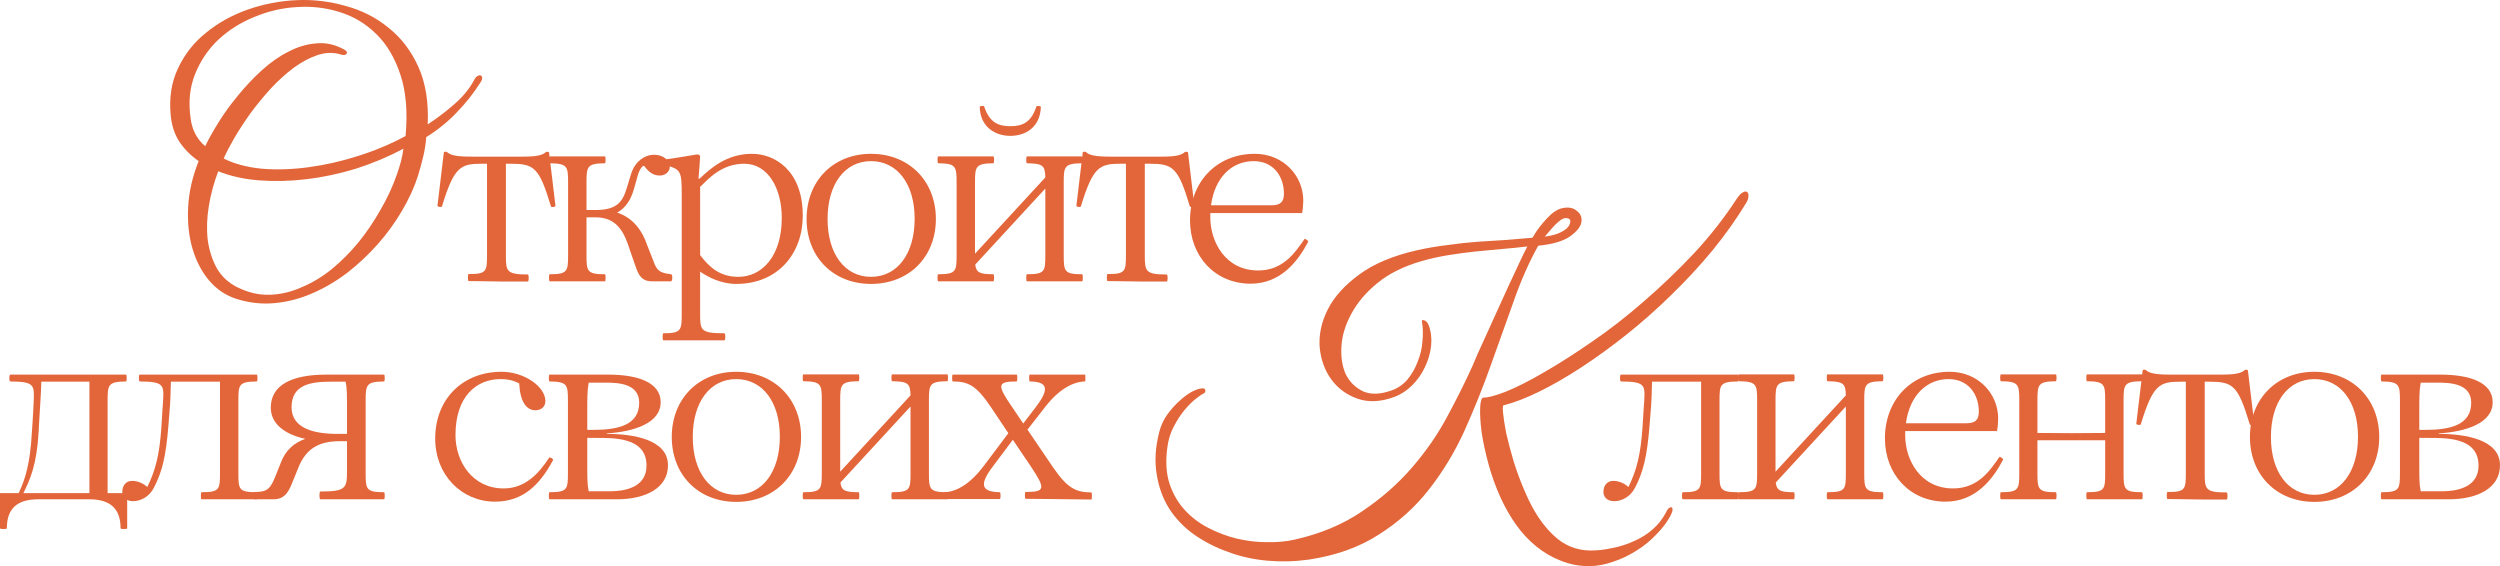
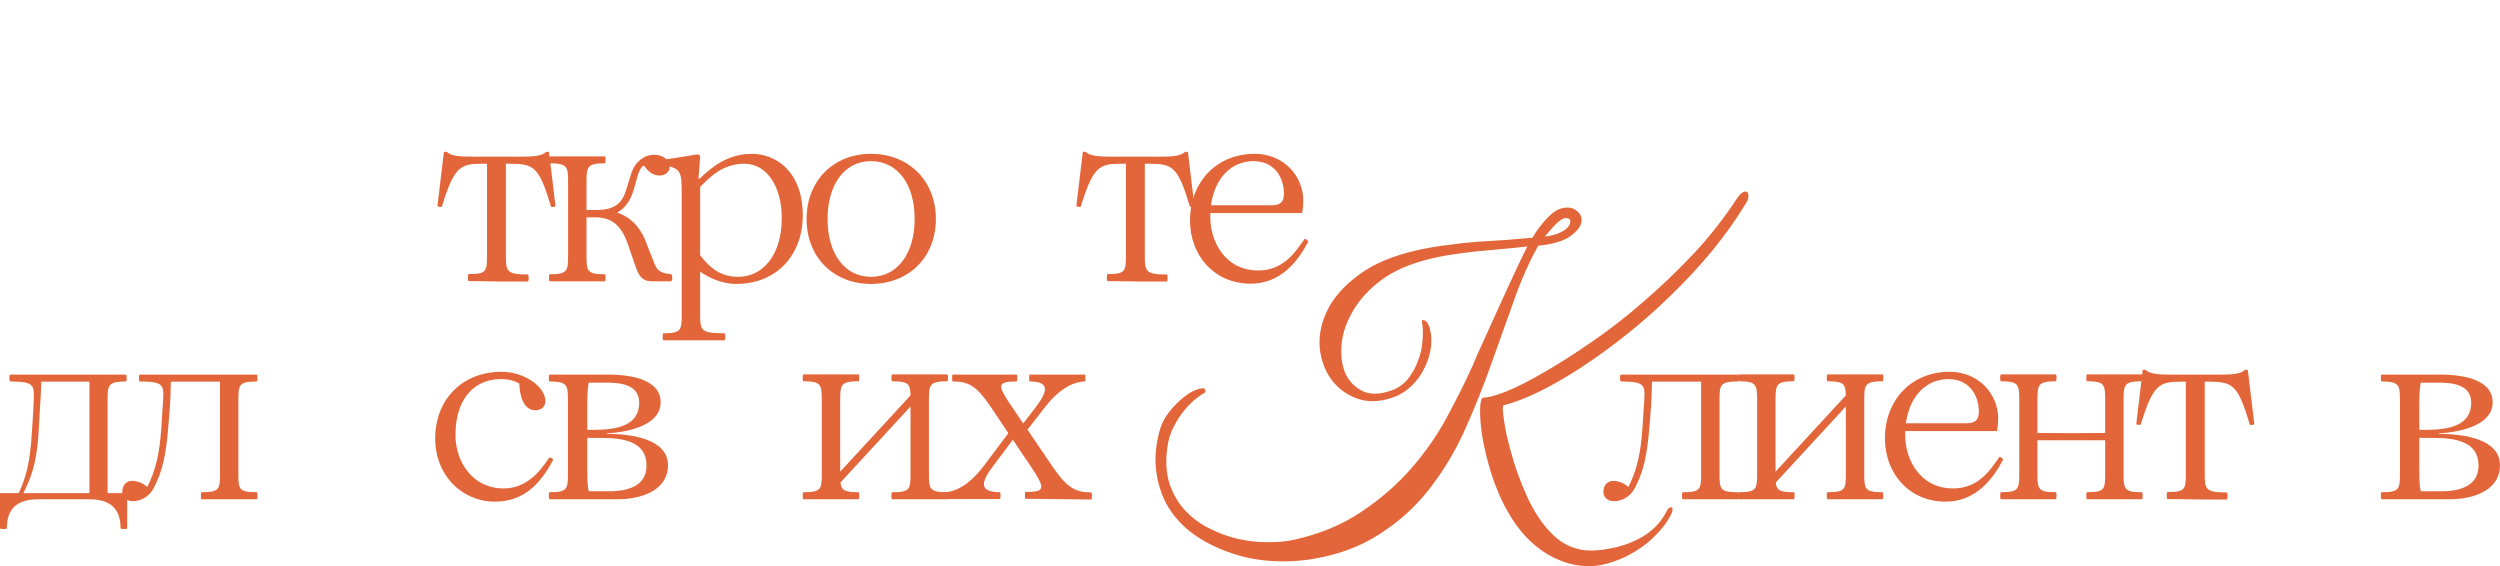
<svg xmlns="http://www.w3.org/2000/svg" width="945" height="214" viewBox="0 0 945 214" fill="none">
-   <path d="M181.576 31.228C179.014 35.256 176.041 39.009 172.656 42.488C169.363 45.967 165.52 49.079 161.129 51.826C160.946 54.206 160.58 56.586 160.031 58.966C159.482 61.346 158.796 63.864 157.973 66.519C156.601 70.822 154.588 75.216 151.935 79.701C149.374 84.096 146.355 88.261 142.878 92.198C139.402 96.134 135.56 99.75 131.351 103.046C127.143 106.25 122.706 108.859 118.041 110.873C113.466 112.887 108.709 114.123 103.769 114.581C98.921 115.038 94.072 114.489 89.223 112.933C85.29 111.651 81.905 109.363 79.069 106.067C76.233 102.68 74.129 98.652 72.757 93.983C71.384 89.314 70.835 84.141 71.11 78.466C71.384 72.698 72.711 66.839 75.089 60.889C72.162 58.875 69.737 56.449 67.816 53.611C65.987 50.773 64.889 47.431 64.523 43.587C63.883 36.995 64.797 31.09 67.267 25.872C69.737 20.563 73.26 16.077 77.834 12.415C82.408 8.662 87.668 5.732 93.615 3.626C99.653 1.521 105.828 0.331 112.14 0.056C118.452 -0.218 124.627 0.514 130.665 2.253C136.795 3.901 142.192 6.648 146.858 10.492C151.615 14.246 155.366 19.144 158.11 25.186C160.855 31.228 162.044 38.506 161.678 47.02C165.429 44.548 168.905 41.893 172.107 39.055C175.309 36.217 177.779 33.104 179.517 29.717C179.792 29.259 180.112 28.939 180.478 28.756C180.935 28.481 181.301 28.39 181.576 28.481C181.942 28.573 182.17 28.848 182.262 29.305C182.353 29.763 182.124 30.404 181.576 31.228ZM153.307 51.414C154.131 42.351 153.49 34.661 151.386 28.344C149.282 21.936 146.263 16.809 142.329 12.964C138.396 9.028 133.776 6.236 128.47 4.588C123.255 2.94 117.903 2.299 112.414 2.665C106.925 2.94 101.528 4.176 96.222 6.373C91.007 8.478 86.433 11.362 82.499 15.024C78.657 18.686 75.73 23.034 73.717 28.069C71.704 33.104 71.156 38.689 72.07 44.822C72.619 49.125 74.449 52.604 77.559 55.259C78.84 52.604 80.532 49.583 82.637 46.196C84.741 42.808 87.165 39.467 89.91 36.171C92.654 32.784 95.627 29.626 98.829 26.696C102.123 23.675 105.507 21.295 108.984 19.556C112.46 17.725 115.982 16.672 119.55 16.397C123.118 16.031 126.64 16.809 130.116 18.732C131.123 19.281 131.397 19.83 130.94 20.38C130.574 20.837 129.933 20.929 129.019 20.654C126.183 19.739 123.209 19.784 120.099 20.791C117.08 21.798 114.061 23.401 111.042 25.598C108.115 27.795 105.233 30.404 102.397 33.425C99.653 36.446 97.091 39.558 94.712 42.763C92.425 45.967 90.367 49.125 88.537 52.238C86.799 55.259 85.473 57.822 84.558 59.928C88.583 61.941 93.386 63.223 98.966 63.772C104.547 64.23 110.402 64.047 116.531 63.223C122.752 62.399 129.019 60.98 135.331 58.966C141.735 56.952 147.727 54.435 153.307 51.414ZM152.484 56.22C146.812 59.241 140.82 61.758 134.508 63.772C128.195 65.695 121.929 67.022 115.708 67.755C109.578 68.487 103.632 68.624 97.869 68.167C92.105 67.709 86.982 66.565 82.499 64.734C80.853 69.036 79.663 73.431 78.932 77.916C78.2 82.402 78.062 86.659 78.52 90.687C79.069 94.624 80.212 98.194 81.951 101.398C83.78 104.511 86.342 106.891 89.635 108.539C93.66 110.553 97.686 111.514 101.711 111.422C105.828 111.331 109.853 110.415 113.787 108.676C117.812 107.028 121.654 104.739 125.313 101.81C128.973 98.789 132.358 95.402 135.468 91.648C138.579 87.803 141.369 83.684 143.839 79.29C146.4 74.895 148.459 70.455 150.014 65.97C150.563 64.413 151.066 62.811 151.523 61.163C151.981 59.424 152.301 57.776 152.484 56.22Z" fill="#E3663A" />
  <path d="M660.078 76.68C656.418 82.722 652.164 88.719 647.316 94.669C642.467 100.528 637.298 106.113 631.81 111.422C626.412 116.732 620.786 121.721 614.931 126.39C609.167 130.967 603.495 135.087 597.915 138.749C592.335 142.411 587.029 145.478 581.997 147.949C576.965 150.421 572.483 152.16 568.549 153.167C568.091 152.984 567.954 153.9 568.137 155.914C568.32 157.928 568.732 160.583 569.372 163.878C570.104 167.083 571.065 170.699 572.254 174.727C573.535 178.755 575.044 182.737 576.782 186.673C579.71 193.356 583.186 198.574 587.211 202.328C591.237 206.173 595.948 208.095 601.346 208.095C603.999 208.095 606.743 207.775 609.579 207.134C612.415 206.585 615.114 205.715 617.675 204.525C620.237 203.426 622.57 201.962 624.674 200.131C626.778 198.3 628.47 196.148 629.751 193.677C630.026 193.036 630.346 192.532 630.712 192.166C631.169 191.8 631.535 191.663 631.81 191.754C632.084 191.846 632.221 192.12 632.221 192.578C632.221 193.127 631.992 193.86 631.535 194.775C630.254 197.247 628.47 199.627 626.183 201.916C623.988 204.296 621.472 206.356 618.636 208.095C615.8 209.926 612.827 211.345 609.716 212.352C606.606 213.451 603.587 214 600.659 214C596.909 214 593.341 213.313 589.956 211.94C586.663 210.659 583.598 208.873 580.762 206.585C577.926 204.296 575.364 201.55 573.077 198.346C570.882 195.233 568.961 191.892 567.314 188.321C565.393 184.11 563.838 179.807 562.648 175.413C561.459 171.019 560.59 166.991 560.041 163.329C559.584 159.667 559.401 156.646 559.492 154.266C559.584 151.886 559.95 150.558 560.59 150.284C562.237 150.375 565.073 149.643 569.098 148.087C573.215 146.439 578.017 144.013 583.506 140.809C589.087 137.605 595.125 133.76 601.62 129.274C608.207 124.788 614.748 119.707 621.243 114.031C627.83 108.356 634.188 102.268 640.317 95.768C646.447 89.177 651.89 82.219 656.647 74.895C657.47 73.705 658.202 72.973 658.843 72.698C659.483 72.332 659.986 72.286 660.352 72.561C660.81 72.835 660.993 73.385 660.901 74.209C660.901 74.941 660.627 75.765 660.078 76.68ZM589.819 78.878C592.38 78.145 594.393 78.374 595.857 79.564C597.412 80.663 598.052 82.127 597.778 83.958C597.503 85.698 596.085 87.483 593.524 89.314C590.962 91.145 586.937 92.335 581.448 92.884C577.972 99.109 574.861 106.158 572.117 114.031C569.372 121.813 566.491 129.869 563.472 138.2C560.544 146.439 557.251 154.632 553.591 162.78C549.932 170.836 545.449 178.251 540.143 185.026C534.929 191.708 528.617 197.384 521.206 202.053C513.888 206.814 505.06 209.972 494.722 211.528C489.508 212.261 484.293 212.398 479.078 211.94C473.864 211.482 468.924 210.384 464.258 208.645C459.593 206.997 455.293 204.8 451.359 202.053C447.517 199.307 444.361 196.011 441.891 192.166C439.512 188.321 437.957 184.019 437.225 179.258C436.402 174.406 436.722 169.097 438.186 163.329C438.826 160.857 439.832 158.66 441.204 156.738C442.668 154.724 444.178 153.03 445.733 151.657C447.288 150.192 448.798 149.048 450.261 148.224C451.817 147.4 453.052 146.942 453.966 146.851C455.064 146.668 455.613 146.897 455.613 147.537C455.705 148.087 455.476 148.499 454.927 148.773C454.287 149.048 453.28 149.734 451.908 150.833C450.627 151.84 449.255 153.213 447.791 154.953C446.328 156.692 444.955 158.798 443.675 161.269C442.394 163.65 441.57 166.396 441.204 169.508C440.564 174.452 440.839 178.846 442.028 182.691C443.309 186.536 445.184 189.832 447.654 192.578C450.216 195.416 453.189 197.705 456.574 199.444C460.05 201.275 463.664 202.648 467.414 203.564C471.257 204.479 475.053 204.937 478.804 204.937C482.646 205.028 486.168 204.708 489.37 203.976C499.159 201.779 507.667 198.208 514.894 193.265C522.121 188.413 528.388 182.92 533.694 176.786C539 170.653 543.437 164.245 547.005 157.562C550.664 150.787 553.82 144.471 556.473 138.612C556.931 137.605 557.617 136.003 558.531 133.805C559.538 131.608 560.681 129.091 561.962 126.253C563.243 123.415 564.615 120.394 566.079 117.19C567.543 113.986 568.961 110.873 570.333 107.852C571.797 104.739 573.123 101.901 574.312 99.338C575.502 96.775 576.508 94.715 577.331 93.159C574.312 93.525 571.11 93.845 567.726 94.12C564.432 94.395 561.047 94.715 557.571 95.081C554.186 95.448 550.801 95.905 547.416 96.454C544.031 97.004 540.738 97.736 537.536 98.652C530.766 100.574 525.186 103.32 520.795 106.891C516.495 110.37 513.202 114.214 510.915 118.426C508.628 122.545 507.347 126.665 507.072 130.784C506.798 134.904 507.347 138.474 508.719 141.495C510.183 144.425 512.378 146.576 515.306 147.949C518.233 149.231 521.847 149.094 526.147 147.537C528.434 146.713 530.401 145.34 532.047 143.418C533.694 141.404 534.975 139.161 535.889 136.689C536.896 134.217 537.49 131.7 537.673 129.137C537.948 126.482 537.902 124.056 537.536 121.859C537.353 121.126 537.582 120.852 538.222 121.035C538.954 121.218 539.549 121.813 540.006 122.82C540.921 125.2 541.241 127.809 540.967 130.647C540.692 133.393 539.915 136.094 538.634 138.749C537.445 141.312 535.844 143.601 533.831 145.615C531.818 147.629 529.577 149.094 527.107 150.009C521.984 151.932 517.318 152.16 513.11 150.696C508.993 149.231 505.7 146.805 503.23 143.418C500.76 140.031 499.296 136.003 498.839 131.334C498.473 126.573 499.479 121.813 501.858 117.052C504.236 112.292 508.17 107.898 513.659 103.87C519.148 99.75 526.558 96.638 535.889 94.532C539.64 93.708 543.437 93.067 547.279 92.609C551.121 92.06 554.918 91.648 558.669 91.374C562.42 91.099 566.033 90.87 569.509 90.687C572.986 90.412 576.234 90.138 579.252 89.863C579.527 89.497 579.984 88.765 580.625 87.666C581.357 86.567 582.226 85.423 583.232 84.233C584.238 83.043 585.29 81.944 586.388 80.937C587.577 79.93 588.721 79.244 589.819 78.878ZM589.956 87.803C591.42 87.071 592.426 86.293 592.975 85.469C593.524 84.553 593.707 83.821 593.524 83.272C593.341 82.722 592.838 82.448 592.014 82.448C591.282 82.356 590.368 82.768 589.27 83.684C588.355 84.416 587.394 85.377 586.388 86.567C585.473 87.666 584.65 88.627 583.918 89.451C586.571 89.085 588.584 88.536 589.956 87.803Z" fill="#E3663A" />
  <path d="M184.54 106.341C182.577 106.341 181.775 106.252 177.136 106.252C176.78 106.252 176.78 103.575 177.136 103.575C183.915 103.664 184.094 102.503 184.094 96.434V61.891H182.31C174.193 61.891 171.695 62.784 167.057 78.047C166.879 78.404 165.362 78.225 165.362 77.779L167.771 57.607C167.86 57.25 168.93 57.25 169.109 57.607C170.803 59.124 174.906 59.213 178.742 59.213H196.849C200.684 59.213 204.52 59.124 206.214 57.607C206.482 57.25 207.463 57.339 207.552 57.607L209.96 77.779C209.96 78.315 208.355 78.404 208.266 78.047C203.806 63.141 201.844 61.891 192.924 61.891H191.229V96.523C191.229 102.593 191.497 103.753 199.525 103.753C199.971 103.753 199.971 106.431 199.525 106.431H190.694L184.54 106.341Z" fill="#E3663A" />
  <path d="M253.629 103.664C254.342 103.664 254.253 106.341 253.629 106.341H246.404C241.587 106.341 240.963 102.503 239.625 98.933L238.109 94.559C236.057 88.044 233.381 82.153 225.175 82.153H221.697V96.523C221.697 102.593 221.964 103.664 228.654 103.664C229.011 103.664 229.011 106.341 228.654 106.341H207.782C207.425 106.341 207.425 103.664 207.782 103.664C214.472 103.664 214.739 102.593 214.739 96.523V68.942C214.739 62.873 214.472 61.802 207.782 61.713C207.425 61.713 207.425 59.124 207.782 59.124H228.654C229.011 59.124 229.011 61.713 228.654 61.713C221.964 61.802 221.697 62.873 221.697 68.942V79.386H225.086C233.203 79.386 235.344 76.351 236.949 70.996L238.555 65.729C239.982 61.088 243.639 58.499 247.296 58.499C250.418 58.499 253.183 60.374 253.183 62.962C253.183 65.104 251.31 66.354 249.437 66.354C246.761 66.354 245.155 64.926 243.461 62.694C242.925 62.605 241.944 63.587 241.141 66.086L239.625 71.442C238.555 75.191 236.771 78.404 233.292 80.368C238.198 81.974 242.212 85.723 244.531 92.417L247.028 98.755C248.188 102.057 249.258 103.128 253.094 103.575L253.629 103.664Z" fill="#E3663A" />
  <path d="M284.272 58.142C292.835 58.142 303.449 64.39 303.449 81.528C303.449 95.809 294.083 107.323 278.296 107.323C272.587 107.323 267.592 104.735 264.649 102.682V118.838C264.649 124.907 264.916 125.978 273.836 125.978C274.282 125.978 274.282 128.656 273.836 128.656H250.734C250.377 128.656 250.377 125.978 250.734 125.978C257.424 125.978 257.691 124.907 257.691 118.838V73.495C257.691 64.747 257.335 64.123 251.983 62.516C251.715 62.427 251.626 60.285 251.983 60.195C255.908 59.66 259.475 59.035 263.222 58.41C264.114 58.232 264.649 58.678 264.649 59.213C264.47 62.07 264.292 64.747 264.024 67.514H264.47C268.395 63.855 274.46 58.142 284.272 58.142ZM281.328 61.891C272.766 61.891 267.771 67.604 264.649 70.638V96.434C268.306 101.254 272.32 104.646 279.099 104.646C288.107 104.646 295.511 96.702 295.511 82.42C295.511 71.085 290.248 61.891 281.328 61.891Z" fill="#E3663A" />
  <path d="M329.236 107.323C314.965 107.323 304.886 97.148 304.886 82.778C304.886 68.407 314.965 58.142 329.236 58.142C343.597 58.142 353.765 68.407 353.765 82.778C353.765 97.148 343.597 107.323 329.236 107.323ZM329.236 104.646C339.137 104.646 345.738 95.988 345.738 82.688C345.738 69.478 339.137 60.909 329.236 60.909C319.425 60.909 312.824 69.478 312.824 82.778C312.824 96.077 319.425 104.646 329.236 104.646Z" fill="#E3663A" />
-   <path d="M381.932 51.359C376.224 51.359 370.515 48.056 370.337 40.38C370.426 40.023 371.853 39.844 372.032 40.291C374.083 46.539 377.651 47.699 381.932 47.699C386.214 47.699 389.693 46.539 391.744 40.291C391.833 39.934 393.35 40.023 393.439 40.38C393.26 48.056 387.641 51.359 381.932 51.359ZM409.048 103.664C409.405 103.664 409.405 106.341 409.048 106.341H388.176C387.819 106.341 387.819 103.664 388.176 103.664C394.955 103.664 395.133 102.593 395.133 96.523V71.263L368.642 100.004C368.999 103.039 370.337 103.664 375.51 103.664C375.867 103.664 375.867 106.341 375.51 106.341H354.638C354.282 106.341 354.282 103.664 354.638 103.664C361.328 103.664 361.596 102.593 361.596 96.523V68.942C361.596 62.873 361.328 61.802 354.638 61.713C354.282 61.713 354.282 59.124 354.638 59.124H375.51C375.867 59.124 375.867 61.713 375.51 61.713C368.821 61.802 368.553 62.873 368.553 68.942V95.898L395.133 67.068C395.044 62.605 394.241 61.802 388.176 61.713C387.819 61.713 387.819 59.124 388.176 59.124H409.048C409.405 59.124 409.405 61.713 409.048 61.713C402.358 61.802 402.091 62.873 402.091 68.942V96.523C402.091 102.593 402.358 103.664 409.048 103.664Z" fill="#E3663A" />
  <path d="M426.048 106.341C424.086 106.341 423.283 106.252 418.645 106.252C418.288 106.252 418.288 103.575 418.645 103.575C425.424 103.664 425.602 102.503 425.602 96.434V61.891H423.818C415.701 61.891 413.204 62.784 408.566 78.047C408.387 78.404 406.871 78.225 406.871 77.779L409.279 57.607C409.369 57.25 410.439 57.25 410.617 57.607C412.312 59.124 416.415 59.213 420.25 59.213H438.357C442.193 59.213 446.028 59.124 447.723 57.607C447.99 57.25 448.972 57.339 449.061 57.607L451.469 77.779C451.469 78.315 449.864 78.404 449.774 78.047C445.315 63.141 443.352 61.891 434.433 61.891H432.738V96.523C432.738 102.593 433.005 103.753 441.033 103.753C441.479 103.753 441.479 106.431 441.033 106.431H432.203L426.048 106.341Z" fill="#E3663A" />
  <path d="M493.086 90.364C493.264 90.007 494.602 91.078 494.513 91.346C490.588 98.844 484.077 107.234 472.749 107.234C459.281 107.234 449.826 96.88 449.826 83.313C449.826 68.764 459.905 58.142 474.266 58.142C485.237 58.142 492.64 66.533 492.64 75.815C492.64 77.243 492.462 79.296 492.194 80.546H457.497V82.242C457.497 91.168 463.027 102.236 475.604 102.236C485.237 102.236 489.697 95.184 493.086 90.364ZM473.909 60.909C465.614 60.909 459.191 67.068 457.764 77.6H480.509C483.81 77.6 485.326 76.529 485.326 73.227C485.326 66.622 481.312 60.909 473.909 60.909Z" fill="#E3663A" />
  <path d="M40.673 186.413H48.077V199.712C48.077 200.069 45.579 200.069 45.579 199.712C45.579 192.393 41.833 188.733 33.716 188.733H14.45C6.333 188.733 2.587 192.393 2.587 199.712C2.587 200.069 0 200.069 0 199.712V186.413H7.046C9.544 181.236 11.417 175.166 12.041 163.473L12.309 159.635C12.487 156.511 12.666 153.833 12.755 151.423C13.023 145.354 12.755 144.283 3.925 144.194C3.389 144.194 3.389 141.605 3.925 141.605H12.933C13.201 141.605 13.379 141.605 13.647 141.605H47.631C47.987 141.605 47.987 144.194 47.631 144.194C40.941 144.283 40.673 145.354 40.673 151.423V186.413ZM8.83 186.413H33.805V144.283H15.609C15.52 148.657 15.163 153.298 14.806 159.457L14.628 162.938C13.915 175.88 11.328 181.325 8.83 186.413Z" fill="#E3663A" />
  <path d="M97.064 186.055C97.421 186.055 97.421 188.733 97.064 188.733H76.192C75.835 188.733 75.835 186.055 76.192 186.055C82.971 186.055 83.15 184.984 83.15 178.915V144.283H64.597C64.507 148.121 64.418 151.959 64.061 155.797L63.705 160.349C62.724 172.935 61.207 178.469 58.175 184.36C56.391 187.841 53.09 189.447 50.325 189.447C47.471 189.447 46.222 187.751 46.222 185.966C46.222 183.467 47.65 181.771 49.969 181.771C51.842 181.771 54.072 182.574 55.677 184.092C58.71 177.844 60.315 172.131 61.029 161.063L61.297 156.69C61.386 154.905 61.564 153.119 61.653 151.423C62.01 145.354 61.742 144.283 52.823 144.194C52.377 144.194 52.377 141.605 52.823 141.605H61.921C62.188 141.605 62.367 141.605 62.634 141.605H97.064C97.421 141.605 97.421 144.194 97.064 144.194C90.285 144.283 90.107 145.354 90.107 151.423V178.915C90.107 184.984 90.285 186.055 97.064 186.055Z" fill="#E3663A" />
-   <path d="M145.172 186.055C145.529 186.055 145.529 188.733 145.172 188.733H121.089C120.643 188.733 120.643 185.788 121.089 185.788C130.811 185.788 131.168 184.538 131.168 177.933V166.776H128.403C120.643 166.776 115.648 169.454 112.705 176.951L111.01 181.146C109.494 184.895 108.245 188.733 103.428 188.733H96.204C95.579 188.733 95.49 185.966 96.204 185.966H96.56C100.931 185.966 102.269 184.806 104.231 179.718L106.193 174.809C107.888 170.346 110.921 167.49 115.381 165.883C107.621 164.187 102.358 160.171 102.358 154.101C102.358 145.532 110.296 141.605 123.319 141.605H145.172C145.529 141.605 145.529 144.194 145.172 144.194C138.482 144.283 138.215 145.354 138.215 151.423V178.915C138.215 184.984 138.482 186.055 145.172 186.055ZM131.168 164.009V151.87C131.168 146.425 130.811 145.265 130.633 144.283H124.746C116.897 144.283 110.207 145.711 110.207 153.923C110.207 161.688 118.146 164.009 127.511 164.009H131.168Z" fill="#E3663A" />
  <path d="M187.069 189.626C174.671 189.626 164.502 179.718 164.502 165.794C164.502 150.799 174.938 140.534 189.567 140.534C198.308 140.534 206.157 146.247 206.157 151.602C206.157 153.833 204.462 155.083 202.411 155.083C199.021 155.083 196.613 151.959 196.256 144.908C195.008 144.372 193.224 143.301 189.21 143.301C180.023 143.301 172.173 149.906 172.173 164.455C172.173 174.541 178.595 184.627 190.369 184.627C198.486 184.627 203.57 179.093 207.584 173.024C207.852 172.578 209.19 173.559 209.1 173.827C204.105 183.199 197.773 189.626 187.069 189.626Z" fill="#E3663A" />
  <path d="M233.143 188.733H207.722C207.365 188.733 207.365 186.055 207.722 186.055C214.412 186.055 214.679 184.984 214.679 178.915V151.423C214.679 145.354 214.412 144.283 207.722 144.194C207.365 144.194 207.365 141.605 207.722 141.605H229.932C240.903 141.605 249.733 144.461 249.733 152.048C249.733 159.992 239.565 163.206 229.308 163.83V164.009C239.208 164.009 252.499 166.062 252.499 175.88C252.499 184.449 244.114 188.733 233.143 188.733ZM221.993 162.491H224.313C233.411 162.491 241.617 160.796 241.617 152.227C241.617 144.908 233.589 144.64 228.772 144.64H222.529C221.993 147.496 221.993 150.442 221.993 154.726V162.491ZM221.993 165.526V174.541C221.993 181.325 221.993 183.11 222.529 185.698H230.378C238.495 185.698 244.382 183.021 244.382 175.969C244.382 165.08 231.716 165.526 224.58 165.526H221.993Z" fill="#E3663A" />
-   <path d="M278.279 189.715C264.008 189.715 253.928 179.54 253.928 165.169C253.928 150.799 264.008 140.534 278.279 140.534C292.639 140.534 302.808 150.799 302.808 165.169C302.808 179.54 292.639 189.715 278.279 189.715ZM278.279 187.037C288.18 187.037 294.78 178.379 294.78 165.08C294.78 151.87 288.18 143.301 278.279 143.301C268.467 143.301 261.867 151.87 261.867 165.169C261.867 178.469 268.467 187.037 278.279 187.037Z" fill="#E3663A" />
  <path d="M358.091 186.055C358.447 186.055 358.447 188.733 358.091 188.733H337.219C336.862 188.733 336.862 186.055 337.219 186.055C343.998 186.055 344.176 184.984 344.176 178.915V153.655L317.685 182.396C318.042 185.431 319.379 186.055 324.553 186.055C324.91 186.055 324.91 188.733 324.553 188.733H303.681C303.324 188.733 303.324 186.055 303.681 186.055C310.371 186.055 310.638 184.984 310.638 178.915V151.334C310.638 145.265 310.371 144.194 303.681 144.104C303.324 144.104 303.324 141.516 303.681 141.516H324.553C324.91 141.516 324.91 144.104 324.553 144.104C317.863 144.194 317.596 145.265 317.596 151.334V178.29L344.176 149.46C344.087 144.997 343.284 144.194 337.219 144.104C336.862 144.104 336.862 141.516 337.219 141.516H358.091C358.447 141.516 358.447 144.104 358.091 144.104C351.401 144.194 351.133 145.265 351.133 151.334V178.915C351.133 184.984 351.401 186.055 358.091 186.055Z" fill="#E3663A" />
  <path d="M412.553 186.145C412.821 186.145 412.821 188.822 412.553 188.822C407.826 188.733 406.666 188.733 404.793 188.733L397.836 188.644C395.338 188.644 393.822 188.644 387.667 188.555C387.311 188.555 387.311 185.966 387.667 185.966C395.16 185.966 395.249 184.717 389.719 176.416L382.851 166.24L375.358 176.237C370.185 183.021 370.72 185.966 377.945 186.055C378.302 186.055 378.302 188.644 377.945 188.644H356.895C356.627 188.644 356.627 186.055 356.895 186.055C361.444 185.966 366.617 183.021 371.79 176.237L381.156 163.741L374.466 153.744C368.936 145.532 365.814 144.194 360.106 144.194C359.838 144.194 359.838 141.605 360.106 141.605H384.278C384.635 141.605 384.635 144.194 384.278 144.194C376.875 144.194 376.875 145.532 382.494 153.744L386.775 160.081L391.503 153.923C396.676 147.139 396.23 144.283 389.273 144.194C388.916 144.194 388.916 141.605 389.273 141.605H410.145C410.323 141.605 410.323 144.194 410.145 144.194C405.596 144.283 400.244 147.139 395.071 153.833L388.381 162.402L398.014 176.594C403.633 184.806 406.844 186.055 412.553 186.145Z" fill="#E3663A" />
  <path d="M656.935 186.055C657.292 186.055 657.292 188.733 656.935 188.733H636.063C635.707 188.733 635.707 186.055 636.063 186.055C642.842 186.055 643.021 184.984 643.021 178.915V144.283H624.468C624.379 148.121 624.29 151.959 623.933 155.797L623.576 160.349C622.595 172.935 621.078 178.469 618.046 184.36C616.262 187.841 612.962 189.447 610.197 189.447C607.342 189.447 606.094 187.751 606.094 185.966C606.094 183.467 607.521 181.771 609.84 181.771C611.713 181.771 613.943 182.574 615.548 184.092C618.581 177.844 620.187 172.131 620.9 161.063L621.168 156.69C621.257 154.905 621.435 153.119 621.524 151.423C621.881 145.354 621.614 144.283 612.694 144.194C612.248 144.194 612.248 141.605 612.694 141.605H621.792C622.06 141.605 622.238 141.605 622.506 141.605H656.935C657.292 141.605 657.292 144.194 656.935 144.194C650.156 144.283 649.978 145.354 649.978 151.423V178.915C649.978 184.984 650.156 186.055 656.935 186.055Z" fill="#E3663A" />
  <path d="M711.644 186.055C712.001 186.055 712.001 188.733 711.644 188.733H690.772C690.415 188.733 690.415 186.055 690.772 186.055C697.551 186.055 697.729 184.984 697.729 178.915V153.655L671.238 182.396C671.595 185.431 672.933 186.055 678.106 186.055C678.463 186.055 678.463 188.733 678.106 188.733H657.234C656.877 188.733 656.877 186.055 657.234 186.055C663.924 186.055 664.192 184.984 664.192 178.915V151.334C664.192 145.265 663.924 144.194 657.234 144.104C656.877 144.104 656.877 141.516 657.234 141.516H678.106C678.463 141.516 678.463 144.104 678.106 144.104C671.416 144.194 671.149 145.265 671.149 151.334V178.29L697.729 149.46C697.64 144.997 696.837 144.194 690.772 144.104C690.415 144.104 690.415 141.516 690.772 141.516H711.644C712.001 141.516 712.001 144.104 711.644 144.104C704.954 144.194 704.686 145.265 704.686 151.334V178.915C704.686 184.984 704.954 186.055 711.644 186.055Z" fill="#E3663A" />
  <path d="M755.76 172.756C755.938 172.399 757.276 173.47 757.187 173.738C753.262 181.236 746.751 189.626 735.423 189.626C721.954 189.626 712.5 179.272 712.5 165.705C712.5 151.156 722.579 140.534 736.939 140.534C747.91 140.534 755.314 148.924 755.314 158.207C755.314 159.635 755.135 161.688 754.868 162.938H720.17V164.634C720.17 173.559 725.701 184.627 738.277 184.627C747.91 184.627 752.37 177.576 755.76 172.756ZM736.582 143.301C728.287 143.301 721.865 149.46 720.438 159.992H743.183C746.483 159.992 748 158.921 748 155.619C748 149.014 743.986 143.301 736.582 143.301Z" fill="#E3663A" />
  <path d="M809.668 186.055C810.025 186.055 810.025 188.733 809.668 188.733H788.885C788.529 188.733 788.529 186.055 788.885 186.055C795.575 186.055 795.754 184.984 795.754 178.915V166.419H783.266C778.895 166.419 773.365 166.419 770.154 166.419V178.915C770.154 184.984 770.422 186.055 777.112 186.055C777.468 186.055 777.468 188.733 777.112 188.733H756.329C755.972 188.733 755.972 186.055 756.329 186.055C763.019 186.055 763.286 184.984 763.286 178.915V151.334C763.286 145.265 763.019 144.194 756.329 144.104C755.972 144.104 755.972 141.516 756.329 141.516H777.112C777.468 141.516 777.468 144.104 777.112 144.104C770.422 144.194 770.154 145.265 770.154 151.334V163.652C774.346 163.652 779.163 163.741 783.177 163.741C787.993 163.741 791.74 163.652 795.754 163.652V151.334C795.754 145.265 795.575 144.194 788.885 144.104C788.529 144.104 788.529 141.516 788.885 141.516H809.668C810.025 141.516 810.025 144.104 809.668 144.104C802.978 144.194 802.711 145.265 802.711 151.334V178.915C802.711 184.984 802.978 186.055 809.668 186.055Z" fill="#E3663A" />
  <path d="M826.693 188.733C824.731 188.733 823.928 188.644 819.29 188.644C818.933 188.644 818.933 185.966 819.29 185.966C826.069 186.055 826.247 184.895 826.247 178.826V144.283H824.464C816.347 144.283 813.849 145.175 809.211 160.439C809.033 160.796 807.516 160.617 807.516 160.171L809.924 139.999C810.014 139.641 811.084 139.641 811.262 139.999C812.957 141.516 817.06 141.605 820.896 141.605H839.002C842.838 141.605 846.673 141.516 848.368 139.999C848.636 139.641 849.617 139.731 849.706 139.999L852.114 160.171C852.114 160.706 850.509 160.796 850.419 160.439C845.96 145.532 843.997 144.283 835.078 144.283H833.383V178.915C833.383 184.984 833.651 186.145 841.678 186.145C842.124 186.145 842.124 188.822 841.678 188.822H832.848L826.693 188.733Z" fill="#E3663A" />
-   <path d="M874.822 189.715C860.55 189.715 850.471 179.54 850.471 165.169C850.471 150.799 860.55 140.534 874.822 140.534C889.182 140.534 899.35 150.799 899.35 165.169C899.35 179.54 889.182 189.715 874.822 189.715ZM874.822 187.037C884.722 187.037 891.323 178.379 891.323 165.08C891.323 151.87 884.722 143.301 874.822 143.301C865.01 143.301 858.409 151.87 858.409 165.169C858.409 178.469 865.01 187.037 874.822 187.037Z" fill="#E3663A" />
  <path d="M925.644 188.733H900.224C899.867 188.733 899.867 186.055 900.224 186.055C906.913 186.055 907.181 184.984 907.181 178.915V151.423C907.181 145.354 906.913 144.283 900.224 144.194C899.867 144.194 899.867 141.605 900.224 141.605H922.433C933.405 141.605 942.235 144.461 942.235 152.048C942.235 159.992 932.067 163.206 921.809 163.83V164.009C931.71 164.009 945 166.062 945 175.88C945 184.449 936.616 188.733 925.644 188.733ZM914.495 162.491H916.814C925.912 162.491 934.118 160.796 934.118 152.227C934.118 144.908 926.09 144.64 921.274 144.64H915.03C914.495 147.496 914.495 150.442 914.495 154.726V162.491ZM914.495 165.526V174.541C914.495 181.325 914.495 183.11 915.03 185.698H922.879C930.996 185.698 936.883 183.021 936.883 175.969C936.883 165.08 924.217 165.526 917.082 165.526H914.495Z" fill="#E3663A" />
</svg>